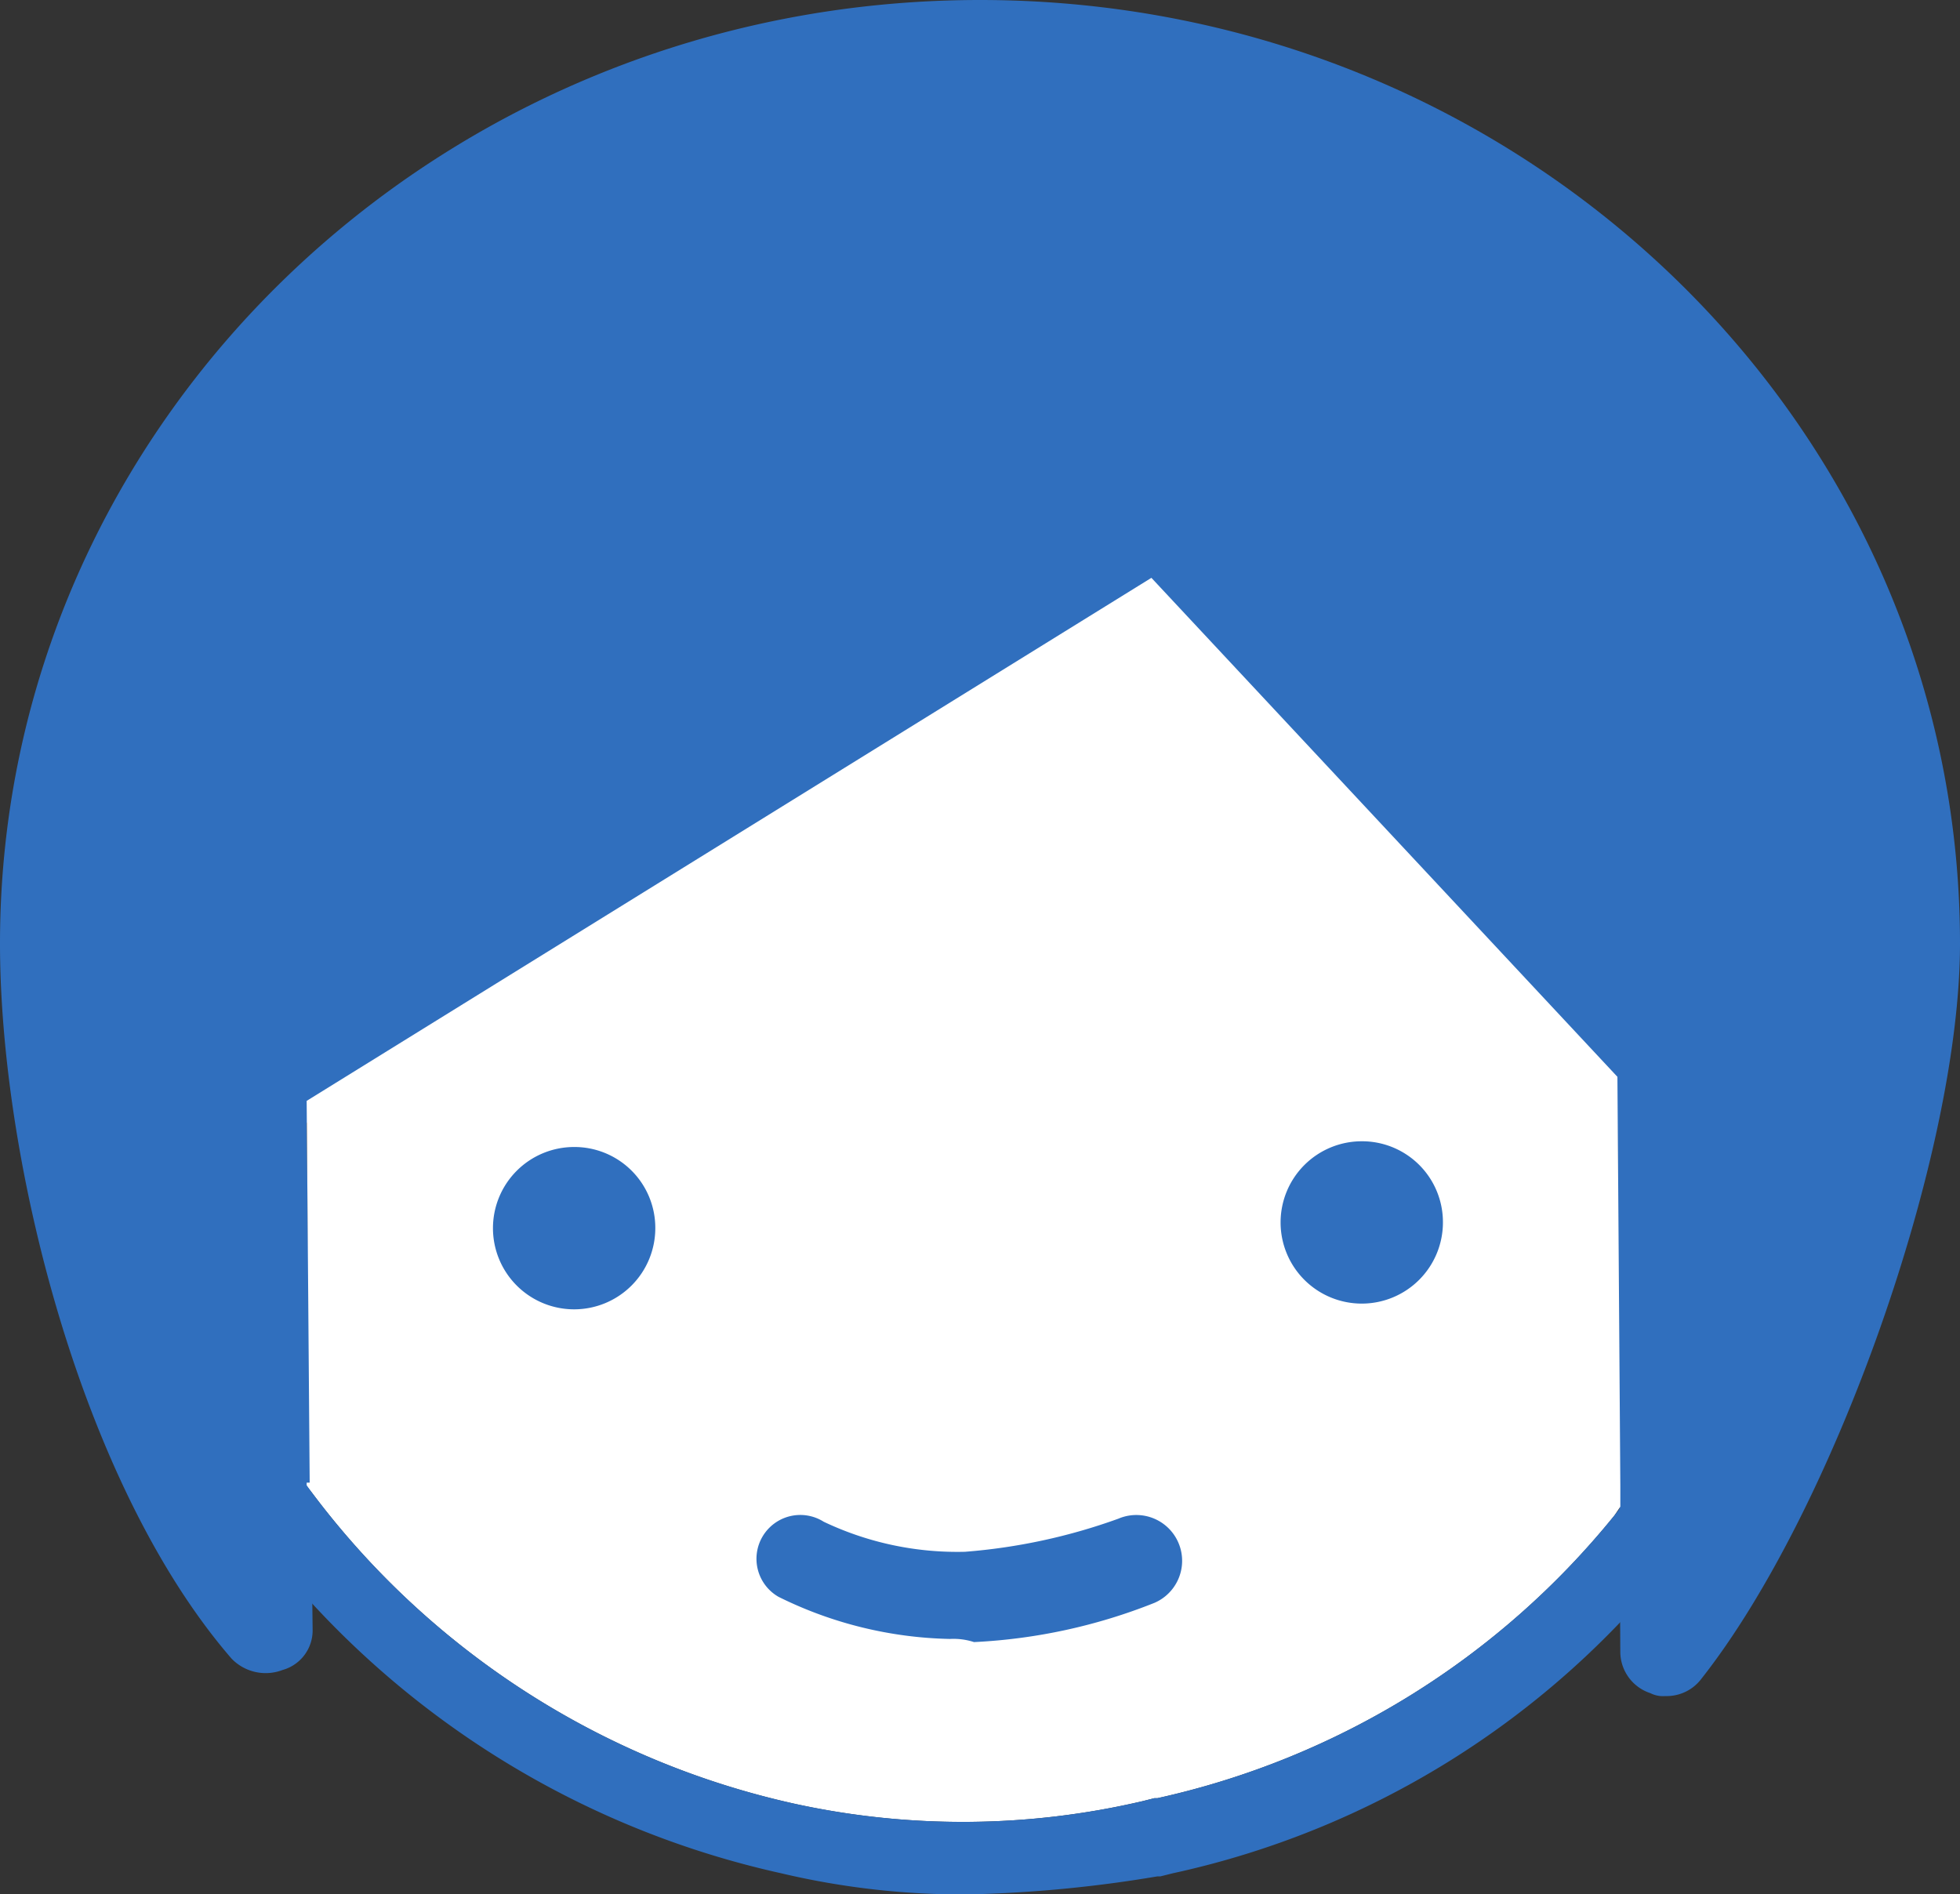
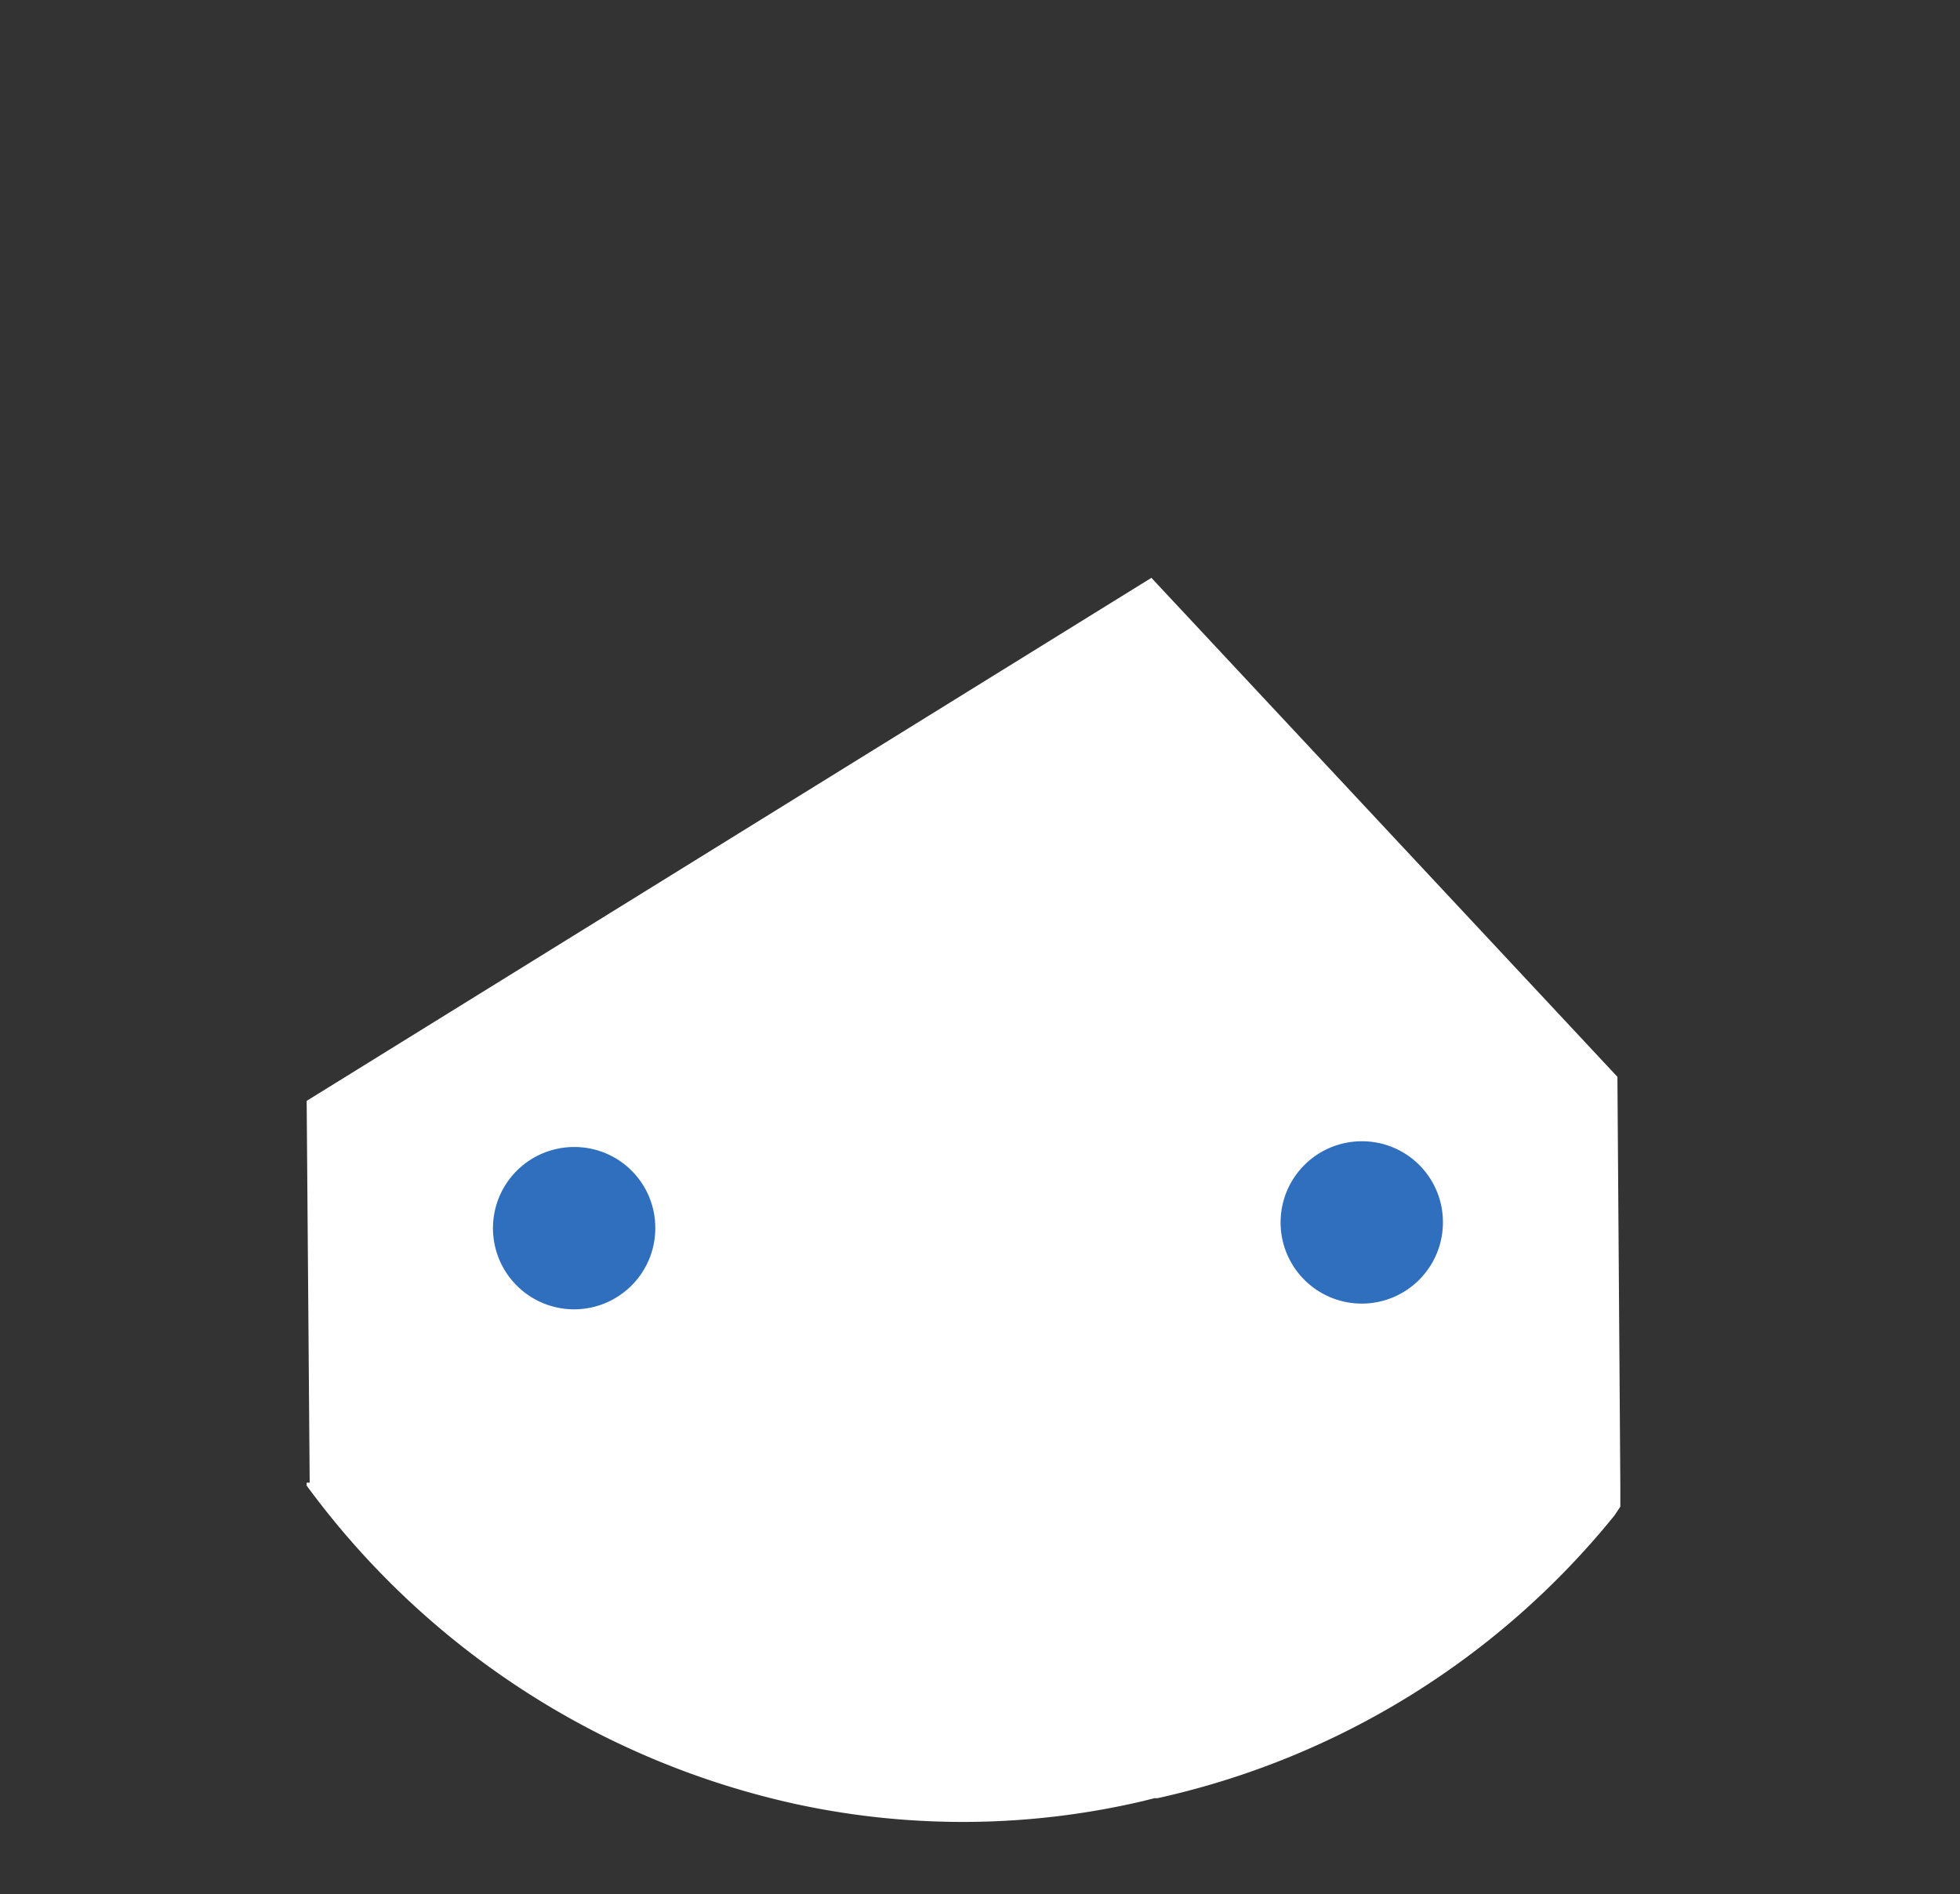
<svg xmlns="http://www.w3.org/2000/svg" width="80" height="77.328" viewBox="0 0 80 77.328">
  <rect x="0" y="0" width="80" height="77.328" fill="#333333" stroke="none" />
  <g id="Group_7394" data-name="Group 7394" transform="translate(-9191.504 8429.418)">
-     <rect id="Rectangle_1" data-name="Rectangle 1" width="80" height="70.336" transform="translate(9191.504 -8429.418)" fill="none" />
    <g id="Group_1" data-name="Group 1" transform="translate(9191.504 -8429.418)">
-       <path id="Path_1" data-name="Path 1" d="M67.976,69.232a1.143,1.143,0,0,1-.614-.118,1.783,1.783,0,0,1-1.227-1.654l-.123-22.565L46.994,25.283,12.515,45.839l.245,20.675a1.676,1.676,0,0,1-1.227,1.654A1.932,1.932,0,0,1,9.448,67.7C3.313,60.607,0,47.375,0,38.514,0,17.249,17.914,0,40,0S80,17.249,80,38.514c0,8.624-5.153,23.156-10.552,30.008A1.772,1.772,0,0,1,67.976,69.232Z" transform="translate(0)" fill="#306fbe" />
-     </g>
+       </g>
    <path id="Path_2" data-name="Path 2" d="M10.2,58.455a33.7,33.7,0,0,0,20,13.006,32.2,32.2,0,0,0,14.11-.123l.491-.123h.123a33.2,33.2,0,0,0,18.65-11.534l.245-.368v-.859L63.7,41.768,44.679,21.4,10.2,42.75l.123,15.583H10.2Z" transform="translate(9193.821 -8427.231)" fill="#fff" />
    <path id="Path_3" data-name="Path 3" d="M23.026,42.913A3.313,3.313,0,1,1,19.713,39.6a3.3,3.3,0,0,1,3.313,3.313" transform="translate(9195.225 -8422.198)" fill="#306fbe" />
    <path id="Path_4" data-name="Path 4" d="M49.226,42.713A3.313,3.313,0,1,1,45.913,39.4a3.3,3.3,0,0,1,3.313,3.313" transform="translate(9201.173 -8422.232)" fill="#306fbe" />
-     <path id="Path_5" data-name="Path 5" d="M33.064,57.642a16.464,16.464,0,0,1-6.994-1.718,1.789,1.789,0,1,1,1.841-3.067,12.691,12.691,0,0,0,5.767,1.227,23.821,23.821,0,0,0,6.258-1.35,1.869,1.869,0,1,1,1.472,3.436,22.829,22.829,0,0,1-7.362,1.6A2.7,2.7,0,0,0,33.064,57.642Z" transform="translate(9197.213 -8420.159)" fill="#306fbe" />
    <rect id="Rectangle_2" data-name="Rectangle 2" width="69.939" height="23.068" transform="translate(9196.044 -8375.158)" fill="none" />
    <g id="Group_2" data-name="Group 2" transform="translate(9198.072 -8373.865)">
-       <path id="Path_6" data-name="Path 6" d="M38.294,69.229a32.161,32.161,0,0,1-7.607-.859A36.89,36.89,0,0,1,8.969,54.259c-.613-.859-1.227-1.6-1.718-2.331-.736-.982-1.35-1.84-1.6-2.086A1.532,1.532,0,0,1,5.9,47.756,1.532,1.532,0,0,1,7.987,48c.245.245.614.859,1.6,2.209.491.613.982,1.472,1.718,2.331a33.7,33.7,0,0,0,20,13.006,32.194,32.194,0,0,0,14.11-.123L45.9,65.3h.123a33.2,33.2,0,0,0,18.65-11.534l.859-1.1c1.963-2.454,3.067-3.681,3.436-4.049A1.475,1.475,0,0,1,71.055,50.7c-.245.245-1.718,2.086-3.19,3.8l-.859,1.227A35.766,35.766,0,0,1,46.638,68.37l-.491.123h-.123A53.225,53.225,0,0,1,38.294,69.229Z" transform="translate(-5.353 -47.453)" fill="#306fbe" />
-     </g>
+       </g>
    <rect id="Rectangle_3" data-name="Rectangle 3" width="53.865" height="55.338" transform="translate(9204.142 -8409.021)" fill="none" />
  </g>
</svg>